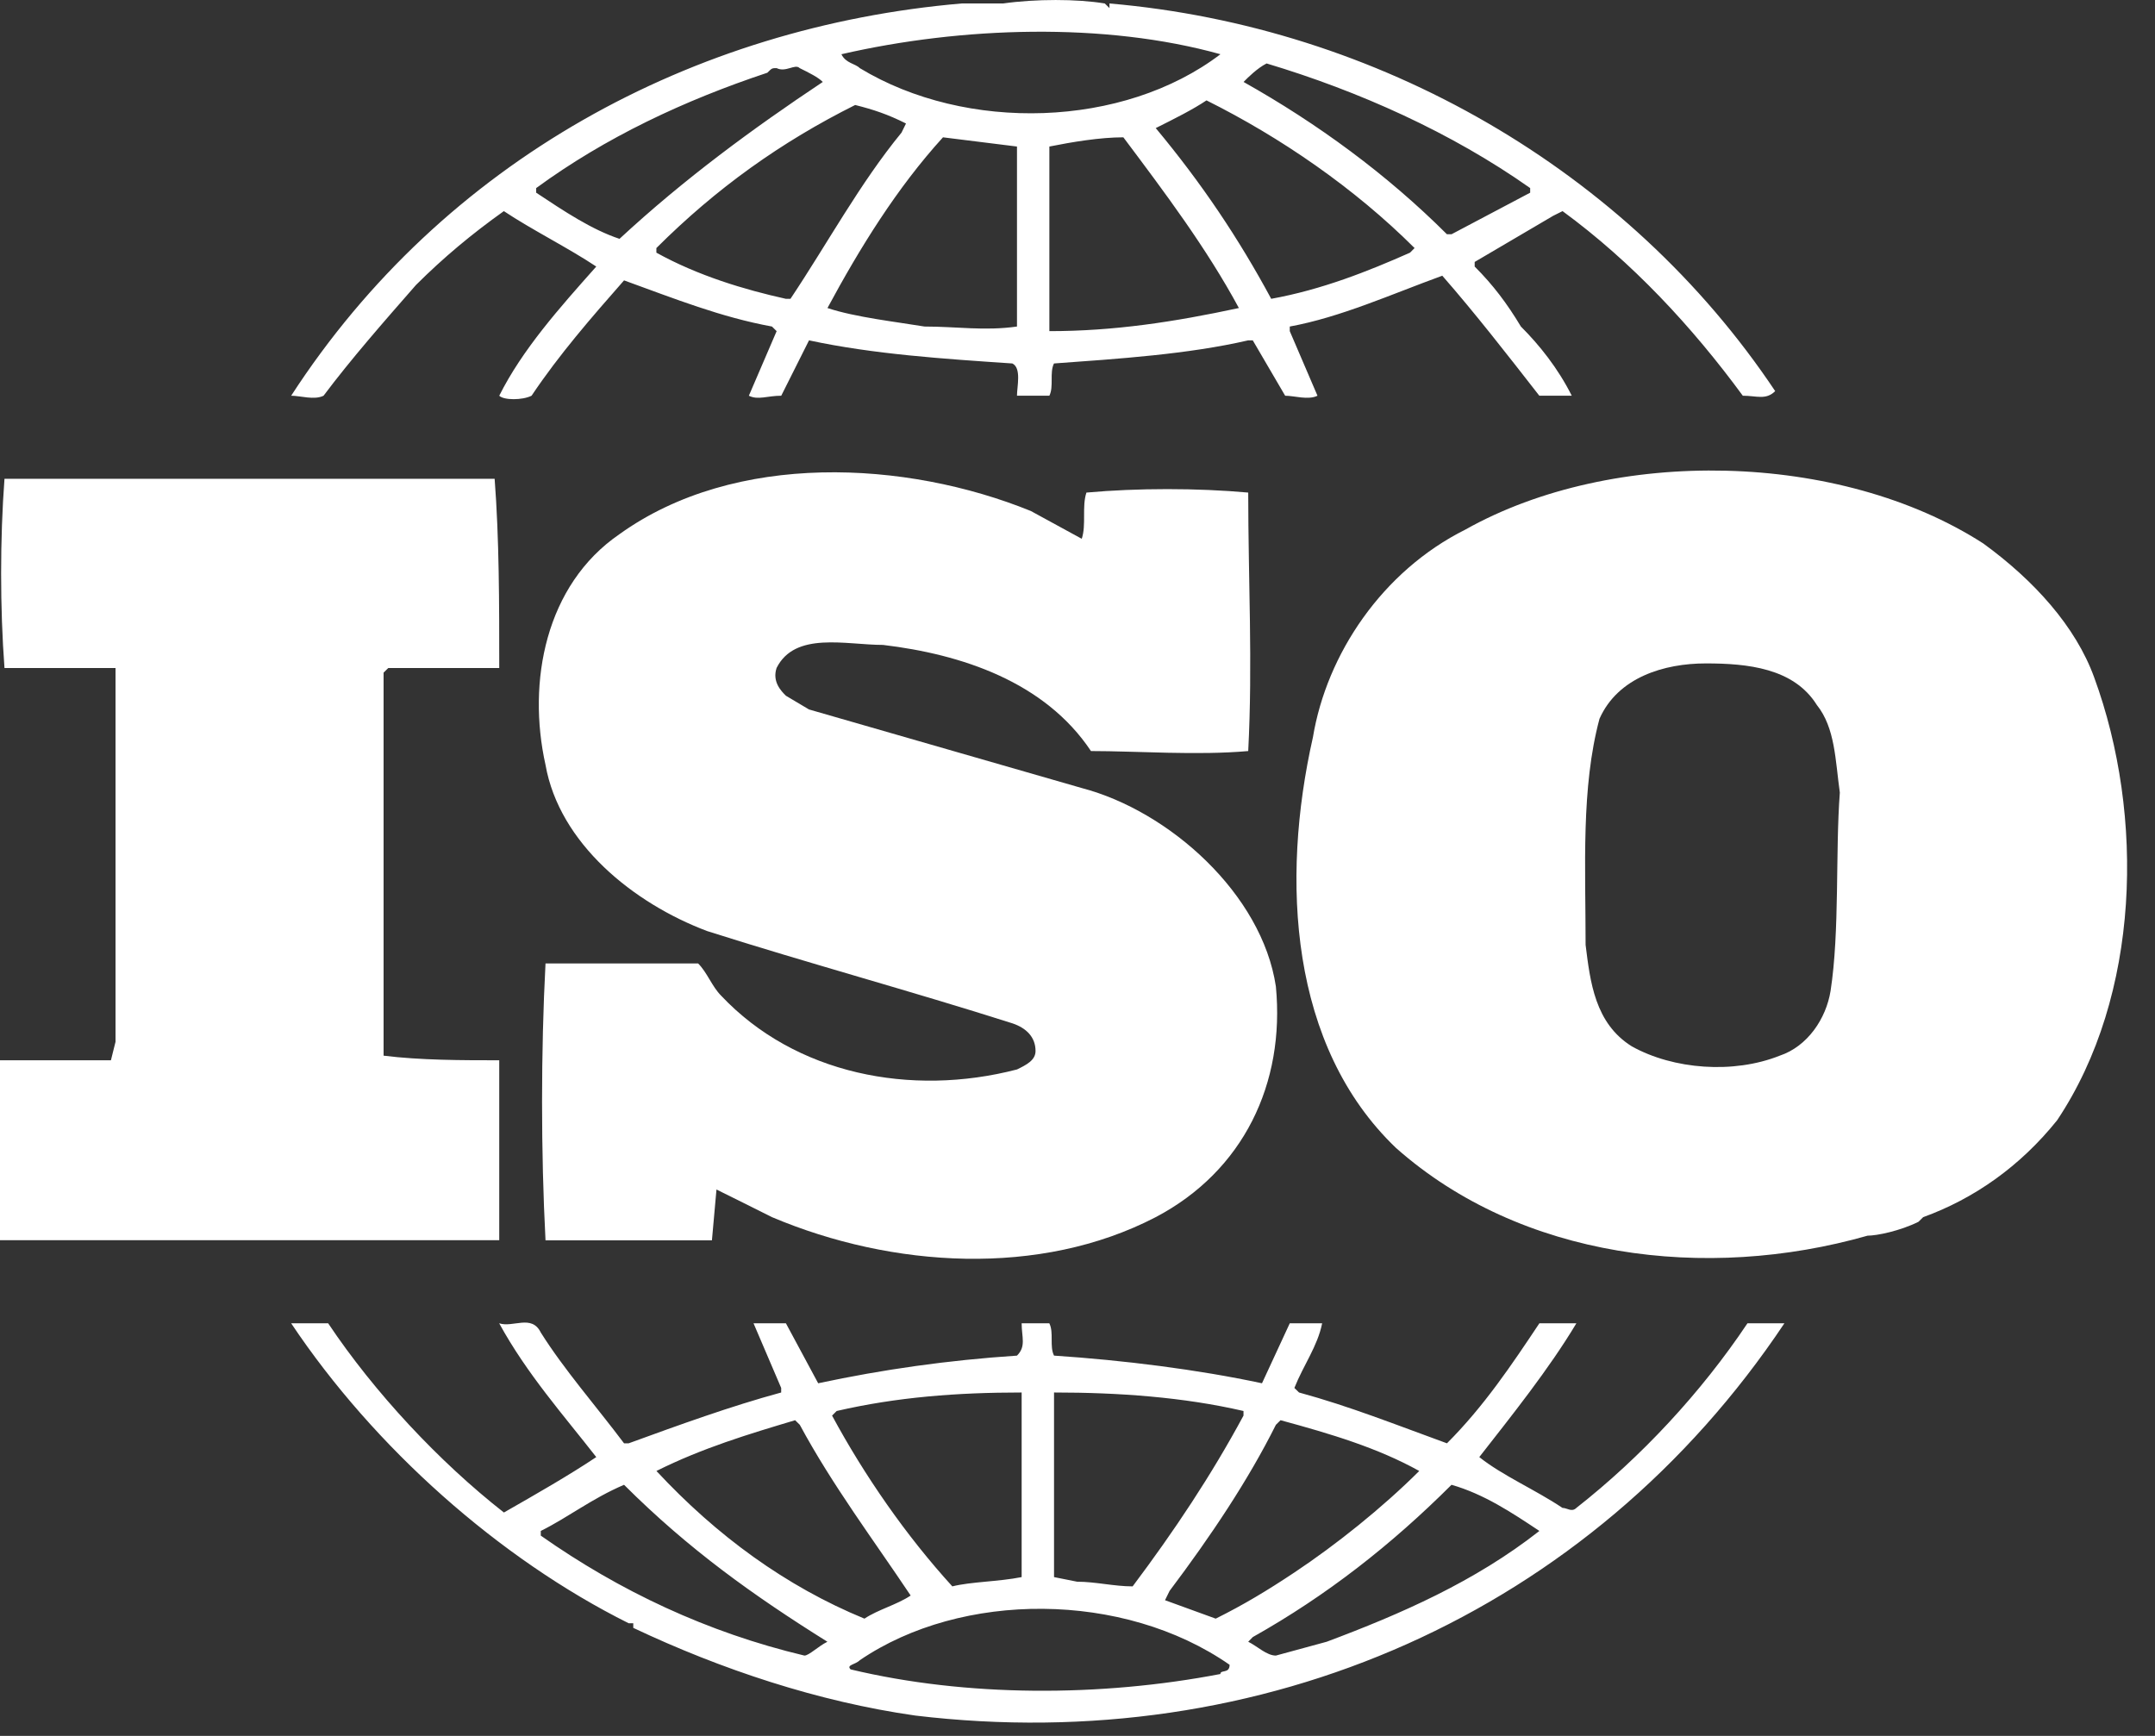
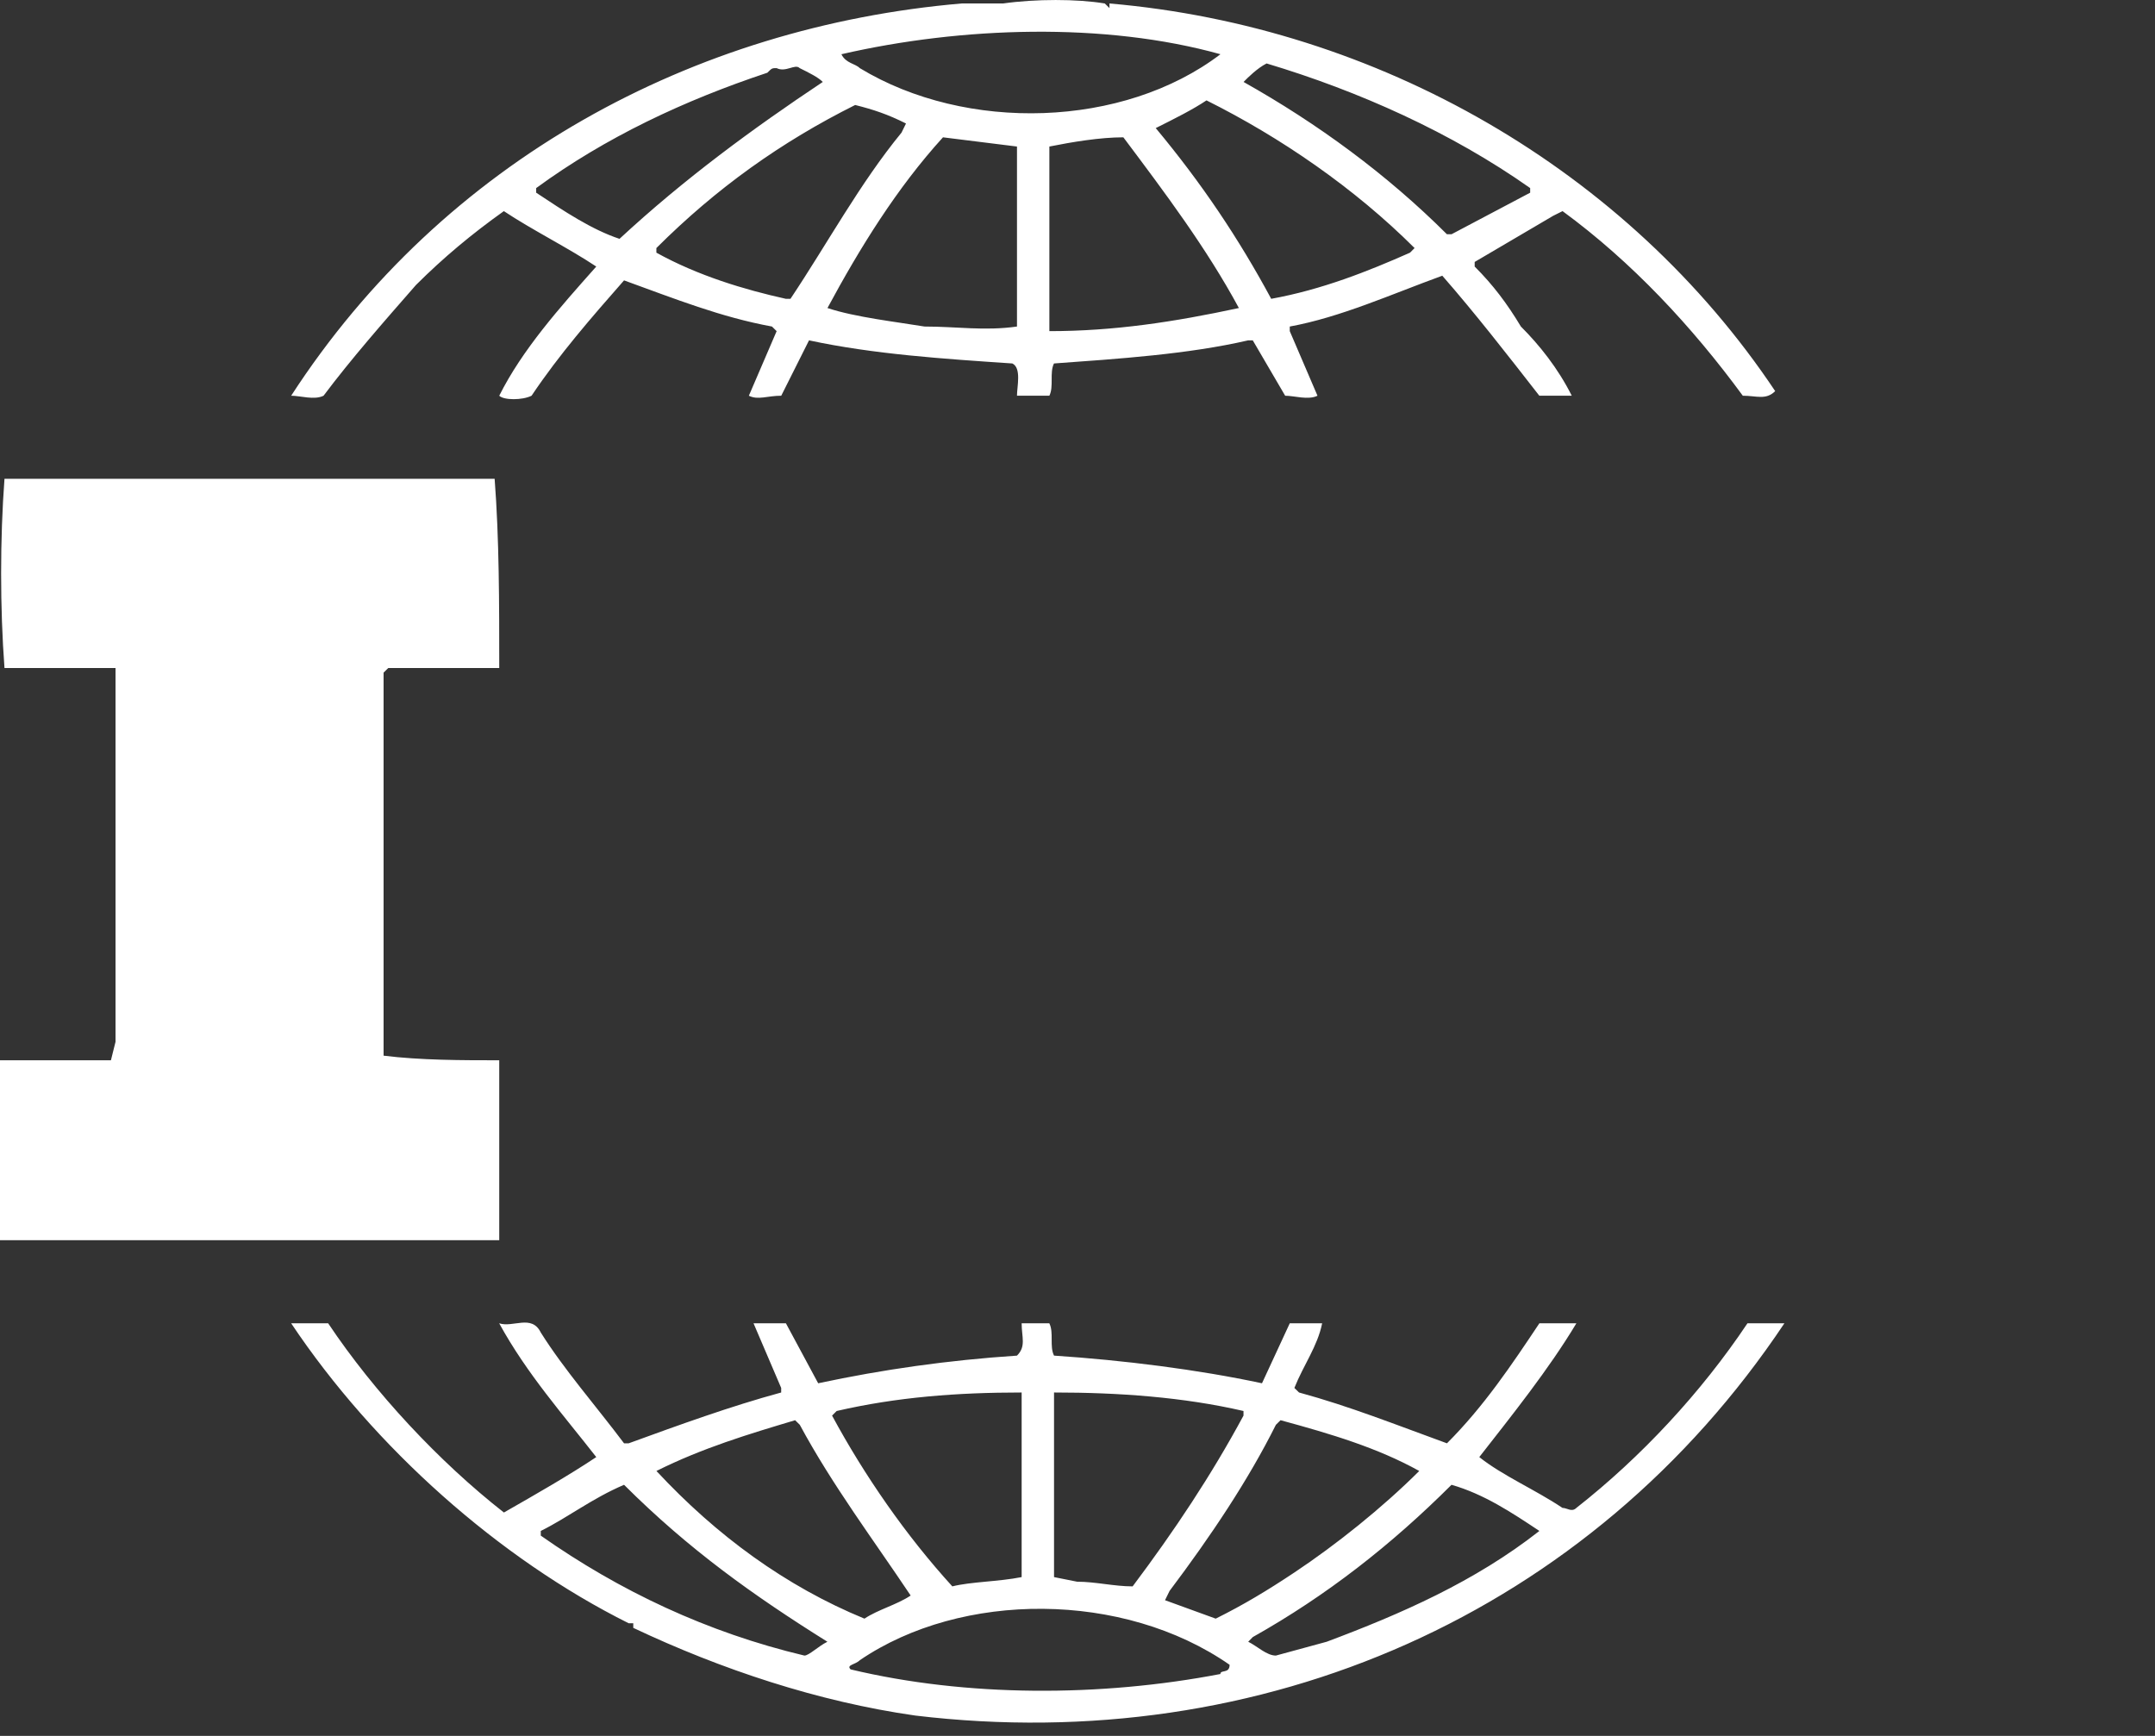
<svg xmlns="http://www.w3.org/2000/svg" width="36px" height="29px" viewBox="0 0 36 29" version="1.1">
  <rect x="0" y="0" width="36" height="29" fill="#333333" stroke="none" />
  <desc>Created with Sketch.</desc>
  <defs />
  <g id="Symbols" stroke="none" stroke-width="1" fill="none" fill-rule="evenodd">
    <g id="Video_billede_top_frame_dark" transform="translate(-991, -511)" fill="#FFFFFF">
      <g id="Video-frame">
        <g id="Logoer" transform="translate(991, 510)">
          <g id="ISO">
-             <path d="M30.58,17.556 C30.505,18.019 30.195,18.481 29.731,18.636 C28.959,18.944 27.955,18.867 27.261,18.481 C26.643,18.096 26.565,17.403 26.488,16.785 C26.488,15.475 26.411,14.164 26.72,13.008 C27.028,12.314 27.802,12.083 28.496,12.083 C29.191,12.083 29.964,12.16 30.35,12.776 C30.659,13.162 30.659,13.702 30.735,14.241 C30.659,15.243 30.735,16.554 30.58,17.556 M34.983,12.314 C34.675,11.466 33.979,10.695 33.131,10.079 C30.735,8.536 26.951,8.459 24.48,9.847 C23.09,10.541 22.163,11.928 21.933,13.316 C21.392,15.706 21.546,18.481 23.321,20.178 C25.407,22.027 28.496,22.413 31.199,21.643 C31.353,21.643 31.739,21.565 32.049,21.411 L32.127,21.334 C32.976,21.026 33.747,20.486 34.365,19.715 C35.756,17.634 35.832,14.627 34.983,12.314" id="Fill-1" />
-             <path d="M16.99,18.866 C15.214,19.328 13.283,18.944 12.047,17.634 C11.893,17.48 11.815,17.247 11.662,17.095 L9.113,17.095 C9.036,18.558 9.036,20.256 9.113,21.721 L11.893,21.721 L11.969,20.872 C12.279,21.024 12.588,21.18 12.897,21.334 C14.905,22.183 17.376,22.337 19.306,21.334 C20.774,20.562 21.469,19.098 21.314,17.48 C21.083,15.938 19.538,14.55 18.071,14.165 L13.514,12.852 L13.129,12.623 C13.051,12.546 12.897,12.39 12.973,12.159 C13.283,11.543 14.133,11.774 14.751,11.774 C16.063,11.93 17.454,12.39 18.225,13.547 C18.998,13.547 20.002,13.623 20.852,13.547 C20.928,12.082 20.852,10.694 20.852,9.229 C20.002,9.152 18.998,9.152 18.149,9.229 C18.071,9.463 18.149,9.77 18.071,10.001 L17.221,9.537 C15.136,8.69 12.279,8.536 10.347,9.925 C9.113,10.771 8.803,12.39 9.113,13.778 C9.344,15.089 10.58,16.091 11.815,16.555 C13.514,17.095 15.214,17.555 16.913,18.096 C17.145,18.174 17.299,18.326 17.299,18.558 C17.299,18.713 17.145,18.79 16.99,18.866" id="Fill-3" />
            <path d="M8.34,18.713 C7.723,18.713 7.027,18.713 6.408,18.636 L6.408,12.237 L6.486,12.16 L8.34,12.16 C8.34,11.081 8.34,10.001 8.263,8.999 L0.075,8.999 C0,10.001 0,11.157 0.075,12.16 L1.93,12.16 L1.93,18.404 L1.853,18.713 L0,18.713 L0,21.719 L8.34,21.719 L8.34,18.713 Z" id="Fill-5" />
            <path d="M22.163,28.427 L21.314,28.658 C21.16,28.658 21.006,28.503 20.852,28.427 L20.928,28.349 C22.163,27.655 23.244,26.807 24.248,25.805 C24.79,25.96 25.253,26.268 25.716,26.576 C24.636,27.424 23.399,27.964 22.163,28.427 L22.163,28.427 Z M20.387,28.966 C18.381,29.351 16.142,29.351 14.21,28.889 C14.133,28.812 14.287,28.812 14.364,28.735 C16.062,27.578 18.767,27.578 20.541,28.812 C20.541,28.966 20.387,28.889 20.387,28.966 L20.387,28.966 Z M13.438,28.658 C11.815,28.272 10.348,27.578 9.034,26.654 L9.034,26.576 C9.498,26.345 9.884,26.036 10.425,25.805 C11.507,26.885 12.588,27.655 13.822,28.427 C13.668,28.503 13.514,28.658 13.438,28.658 L13.438,28.658 Z M13.283,24.726 L13.361,24.803 C13.9,25.805 14.595,26.73 15.213,27.655 C14.982,27.81 14.672,27.887 14.441,28.041 C13.129,27.502 11.97,26.654 10.966,25.574 C11.739,25.188 12.511,24.957 13.283,24.726 L13.283,24.726 Z M13.977,24.572 C14.982,24.34 15.986,24.263 17.067,24.263 L17.067,27.347 C16.68,27.424 16.218,27.424 15.909,27.502 C15.136,26.654 14.441,25.651 13.9,24.649 L13.977,24.572 Z M17.608,24.263 C18.689,24.263 19.77,24.34 20.773,24.572 L20.773,24.649 C20.233,25.651 19.616,26.576 18.921,27.502 C18.611,27.502 18.302,27.424 17.994,27.424 L17.608,27.347 L17.608,24.263 Z M21.314,24.803 L21.392,24.726 C22.241,24.957 23.014,25.188 23.709,25.574 C23.09,26.191 22.319,26.807 21.623,27.27 C21.16,27.578 20.773,27.81 20.309,28.041 L19.462,27.733 L19.538,27.578 C20.233,26.654 20.852,25.728 21.314,24.803 L21.314,24.803 Z M26.334,26.191 C26.256,26.268 26.18,26.191 26.102,26.191 C25.64,25.882 25.099,25.651 24.712,25.342 C25.253,24.649 25.872,23.878 26.334,23.107 L25.716,23.107 C25.253,23.801 24.79,24.494 24.172,25.112 C23.322,24.803 22.549,24.494 21.701,24.263 L21.623,24.187 C21.777,23.801 22.009,23.493 22.087,23.107 L21.546,23.107 L21.082,24.109 C20.002,23.878 18.767,23.724 17.608,23.647 C17.529,23.493 17.608,23.261 17.529,23.107 L17.067,23.107 C17.067,23.338 17.145,23.493 16.989,23.647 C15.831,23.724 14.749,23.878 13.668,24.109 L13.129,23.107 L12.588,23.107 L13.05,24.187 L13.05,24.263 C12.201,24.494 11.351,24.803 10.502,25.112 L10.425,25.112 C9.961,24.494 9.421,23.878 9.034,23.261 C8.882,22.952 8.572,23.184 8.339,23.107 C8.803,23.955 9.421,24.649 9.961,25.342 C9.498,25.651 8.957,25.96 8.418,26.268 C7.335,25.42 6.255,24.263 5.482,23.107 L4.864,23.107 C6.255,25.188 8.339,27.039 10.502,28.118 L10.579,28.118 L10.579,28.195 C12.046,28.889 13.668,29.429 15.29,29.66 C21.082,30.354 26.566,27.964 29.809,23.107 L29.192,23.107 C28.419,24.263 27.416,25.342 26.334,26.191 L26.334,26.191 Z" id="Fill-7" />
            <g id="Group-11" transform="translate(4, 0.778)">
              <path d="M4.957,3.364 C6.116,2.516 7.43,1.899 8.819,1.437 C8.896,1.36 8.896,1.36 8.974,1.36 C9.128,1.437 9.282,1.282 9.359,1.36 C9.515,1.437 9.668,1.513 9.745,1.591 C8.587,2.362 7.43,3.21 6.349,4.212 C5.884,4.058 5.421,3.749 4.957,3.441 L4.957,3.364 Z M16.388,1.128 C14.766,2.362 12.14,2.438 10.363,1.36 C10.286,1.282 10.131,1.282 10.056,1.128 C12.063,0.666 14.456,0.589 16.388,1.128 L16.388,1.128 Z M17.159,1.282 C18.704,1.745 20.249,2.438 21.562,3.364 L21.562,3.441 L20.249,4.135 L20.171,4.135 C19.167,3.133 18.009,2.285 16.774,1.591 C16.851,1.513 17.005,1.36 17.159,1.282 L17.159,1.282 Z M19.555,4.443 C18.858,4.752 18.086,5.06 17.236,5.214 C16.696,4.212 16.078,3.287 15.307,2.362 C15.615,2.208 15.924,2.054 16.155,1.899 C17.392,2.516 18.627,3.364 19.631,4.366 L19.555,4.443 Z M13.53,5.754 L13.53,2.67 C13.916,2.593 14.379,2.516 14.766,2.516 C15.46,3.441 16.155,4.366 16.696,5.368 C15.615,5.6 14.611,5.754 13.53,5.754 L13.53,5.754 Z M12.989,5.677 C12.448,5.754 11.985,5.677 11.444,5.677 C10.981,5.6 10.286,5.522 9.823,5.368 C10.363,4.366 10.981,3.364 11.753,2.516 L12.989,2.67 L12.989,5.677 Z M9.205,5.214 L9.128,5.214 C8.434,5.06 7.66,4.828 6.965,4.443 L6.965,4.366 C7.969,3.364 9.051,2.593 10.286,1.976 C10.596,2.054 10.827,2.131 11.135,2.285 L11.06,2.438 C10.363,3.287 9.823,4.289 9.205,5.214 L9.205,5.214 Z M1.405,6.833 C1.868,6.216 2.409,5.6 2.949,4.983 C3.413,4.521 3.876,4.135 4.417,3.749 C4.88,4.058 5.498,4.366 5.961,4.675 C5.344,5.368 4.726,6.062 4.34,6.833 C4.417,6.91 4.726,6.91 4.88,6.833 C5.344,6.14 5.884,5.522 6.425,4.906 C7.274,5.214 8.047,5.522 8.896,5.677 L8.974,5.754 L8.51,6.833 C8.664,6.91 8.819,6.833 9.051,6.833 C9.205,6.525 9.359,6.216 9.515,5.908 C10.596,6.14 11.753,6.216 12.912,6.294 C13.067,6.371 12.989,6.679 12.989,6.833 L13.53,6.833 C13.607,6.679 13.53,6.448 13.607,6.294 C14.688,6.216 15.848,6.14 16.851,5.908 L16.928,5.908 L17.469,6.833 C17.623,6.833 17.854,6.91 18.009,6.833 L17.546,5.754 L17.546,5.677 C18.395,5.522 19.244,5.137 20.094,4.828 C20.635,5.446 21.175,6.14 21.715,6.833 L22.257,6.833 C22.025,6.371 21.715,5.985 21.407,5.677 C21.175,5.291 20.943,4.983 20.635,4.675 L20.635,4.598 L21.947,3.827 L22.103,3.749 C23.262,4.598 24.266,5.677 25.114,6.833 C25.346,6.833 25.5,6.91 25.655,6.756 C23.184,3.055 19.014,0.666 14.534,0.28 L14.534,0.357 L14.456,0.28 C13.993,0.203 13.298,0.203 12.757,0.28 L12.063,0.28 C7.583,0.666 3.413,2.901 0.864,6.833 C1.019,6.833 1.25,6.91 1.405,6.833 L1.405,6.833 Z" id="Fill-9" />
            </g>
          </g>
        </g>
      </g>
    </g>
  </g>
</svg>